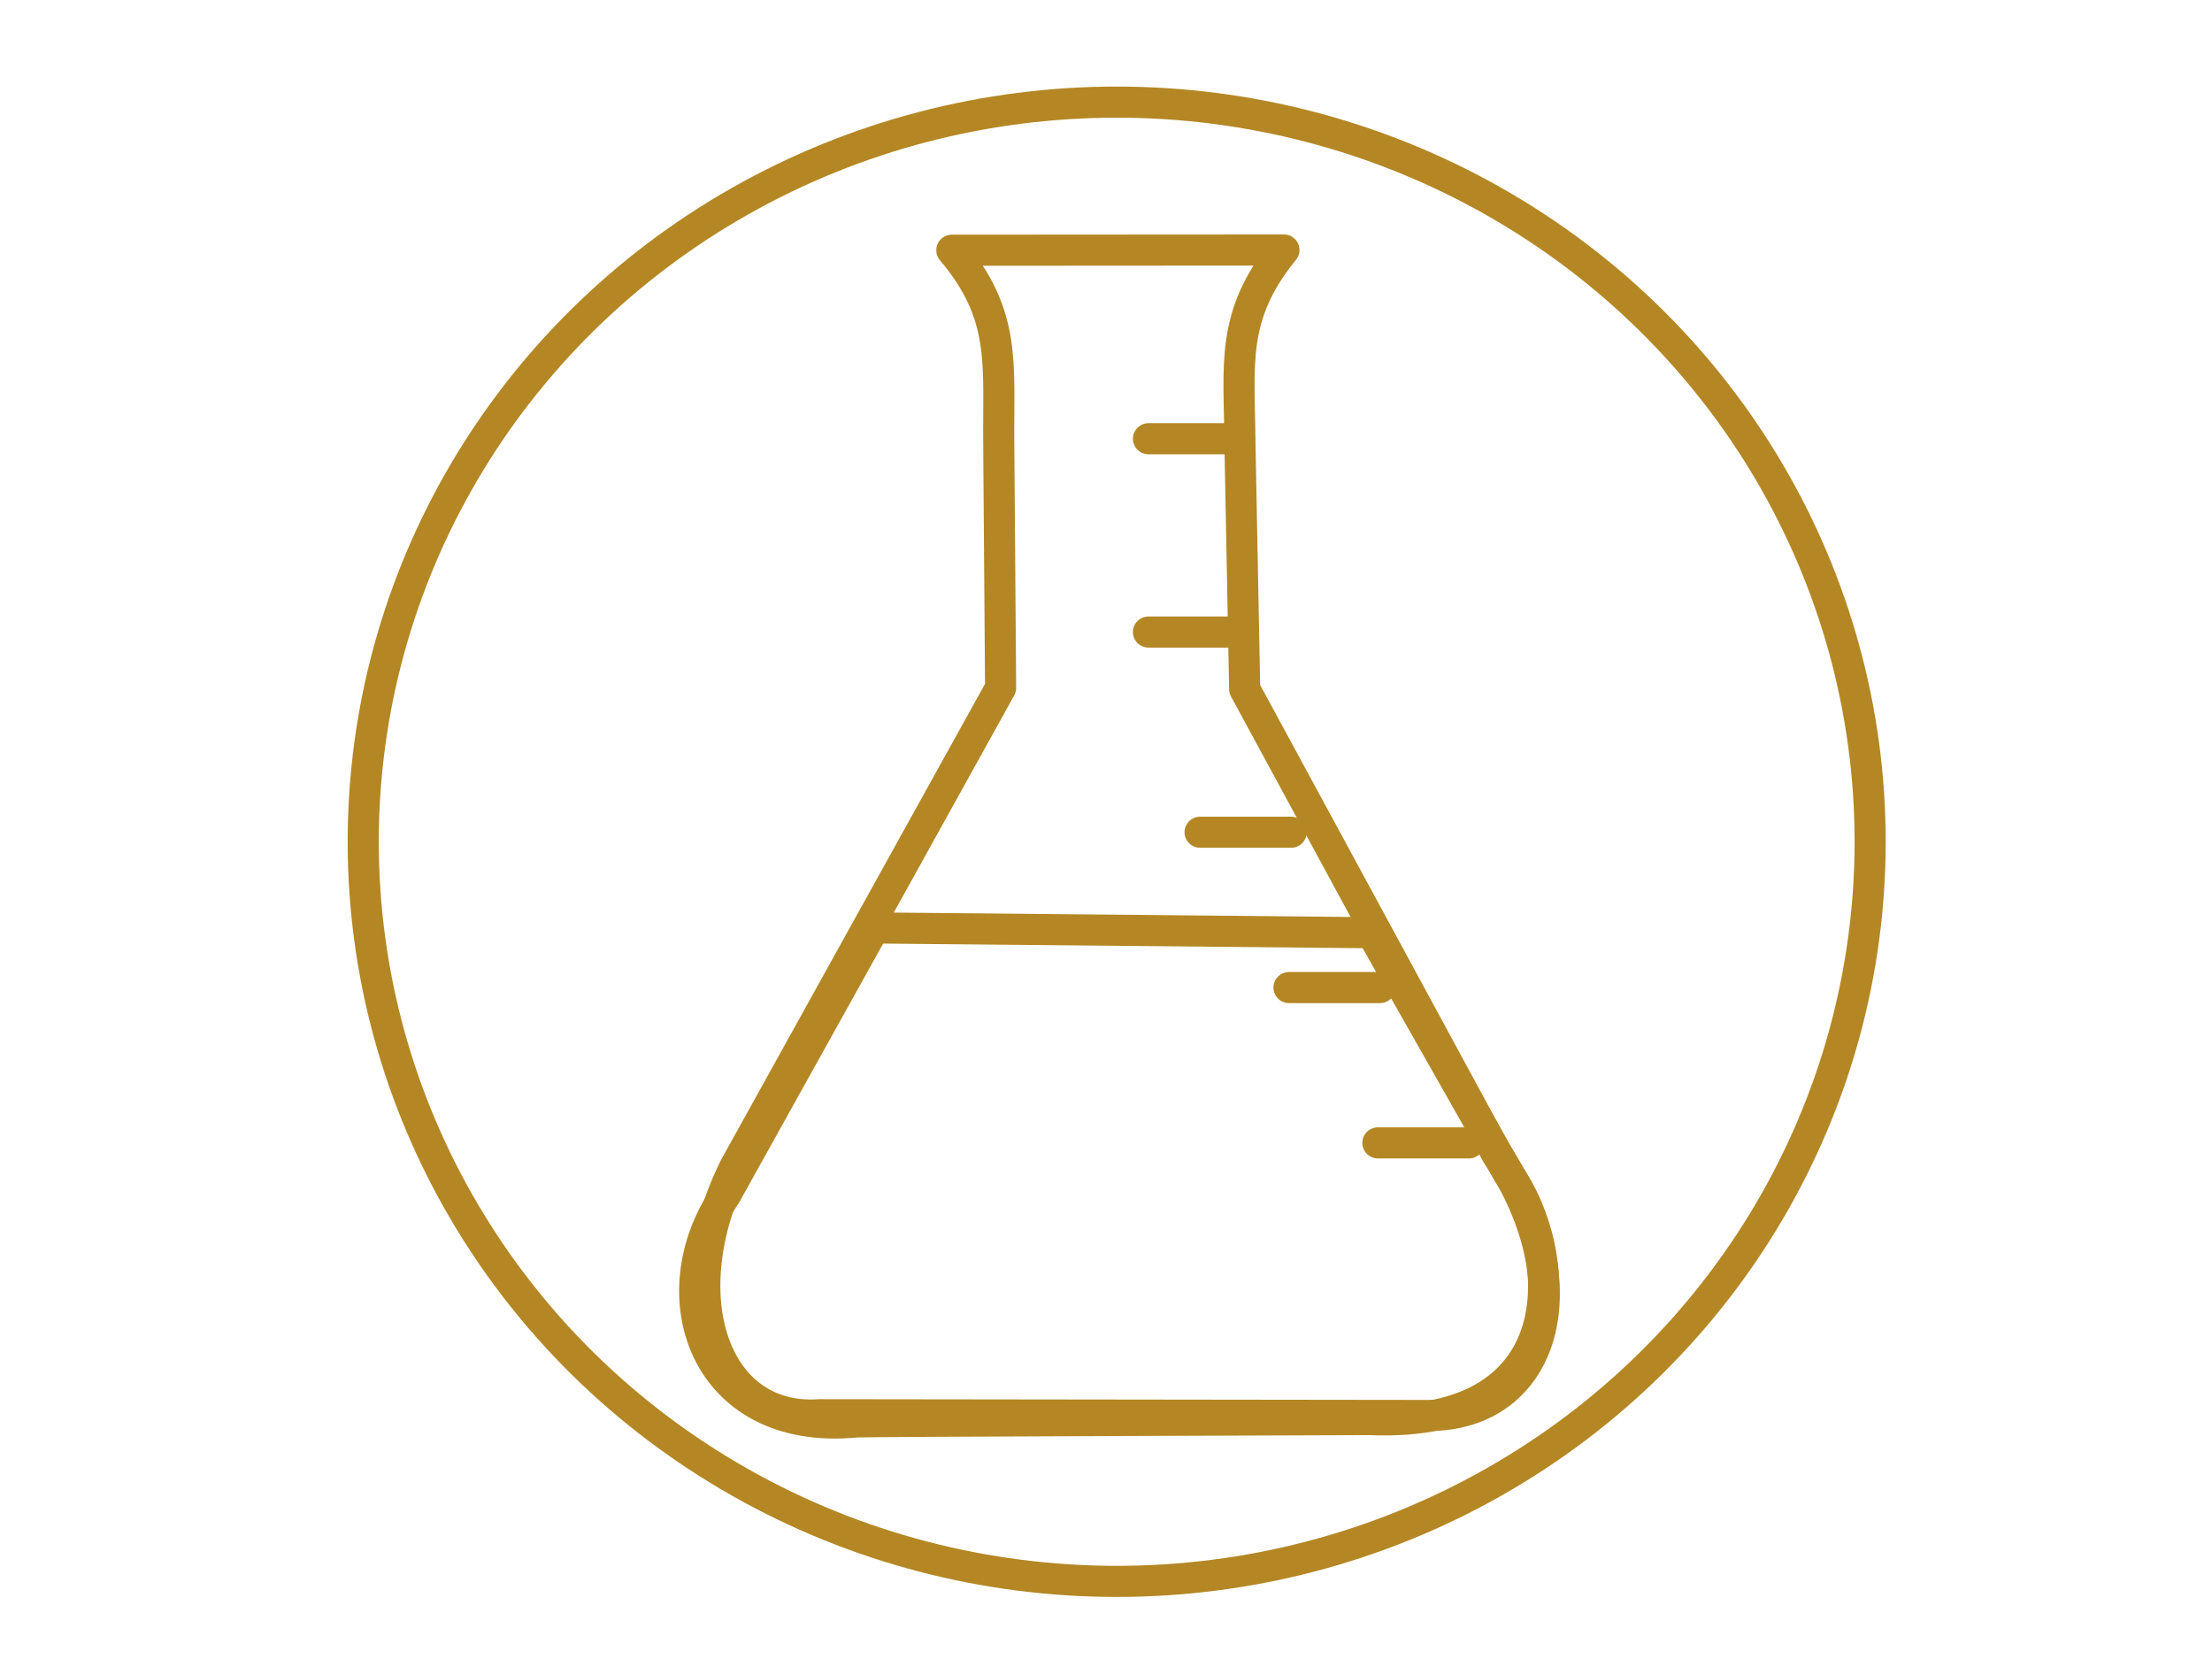
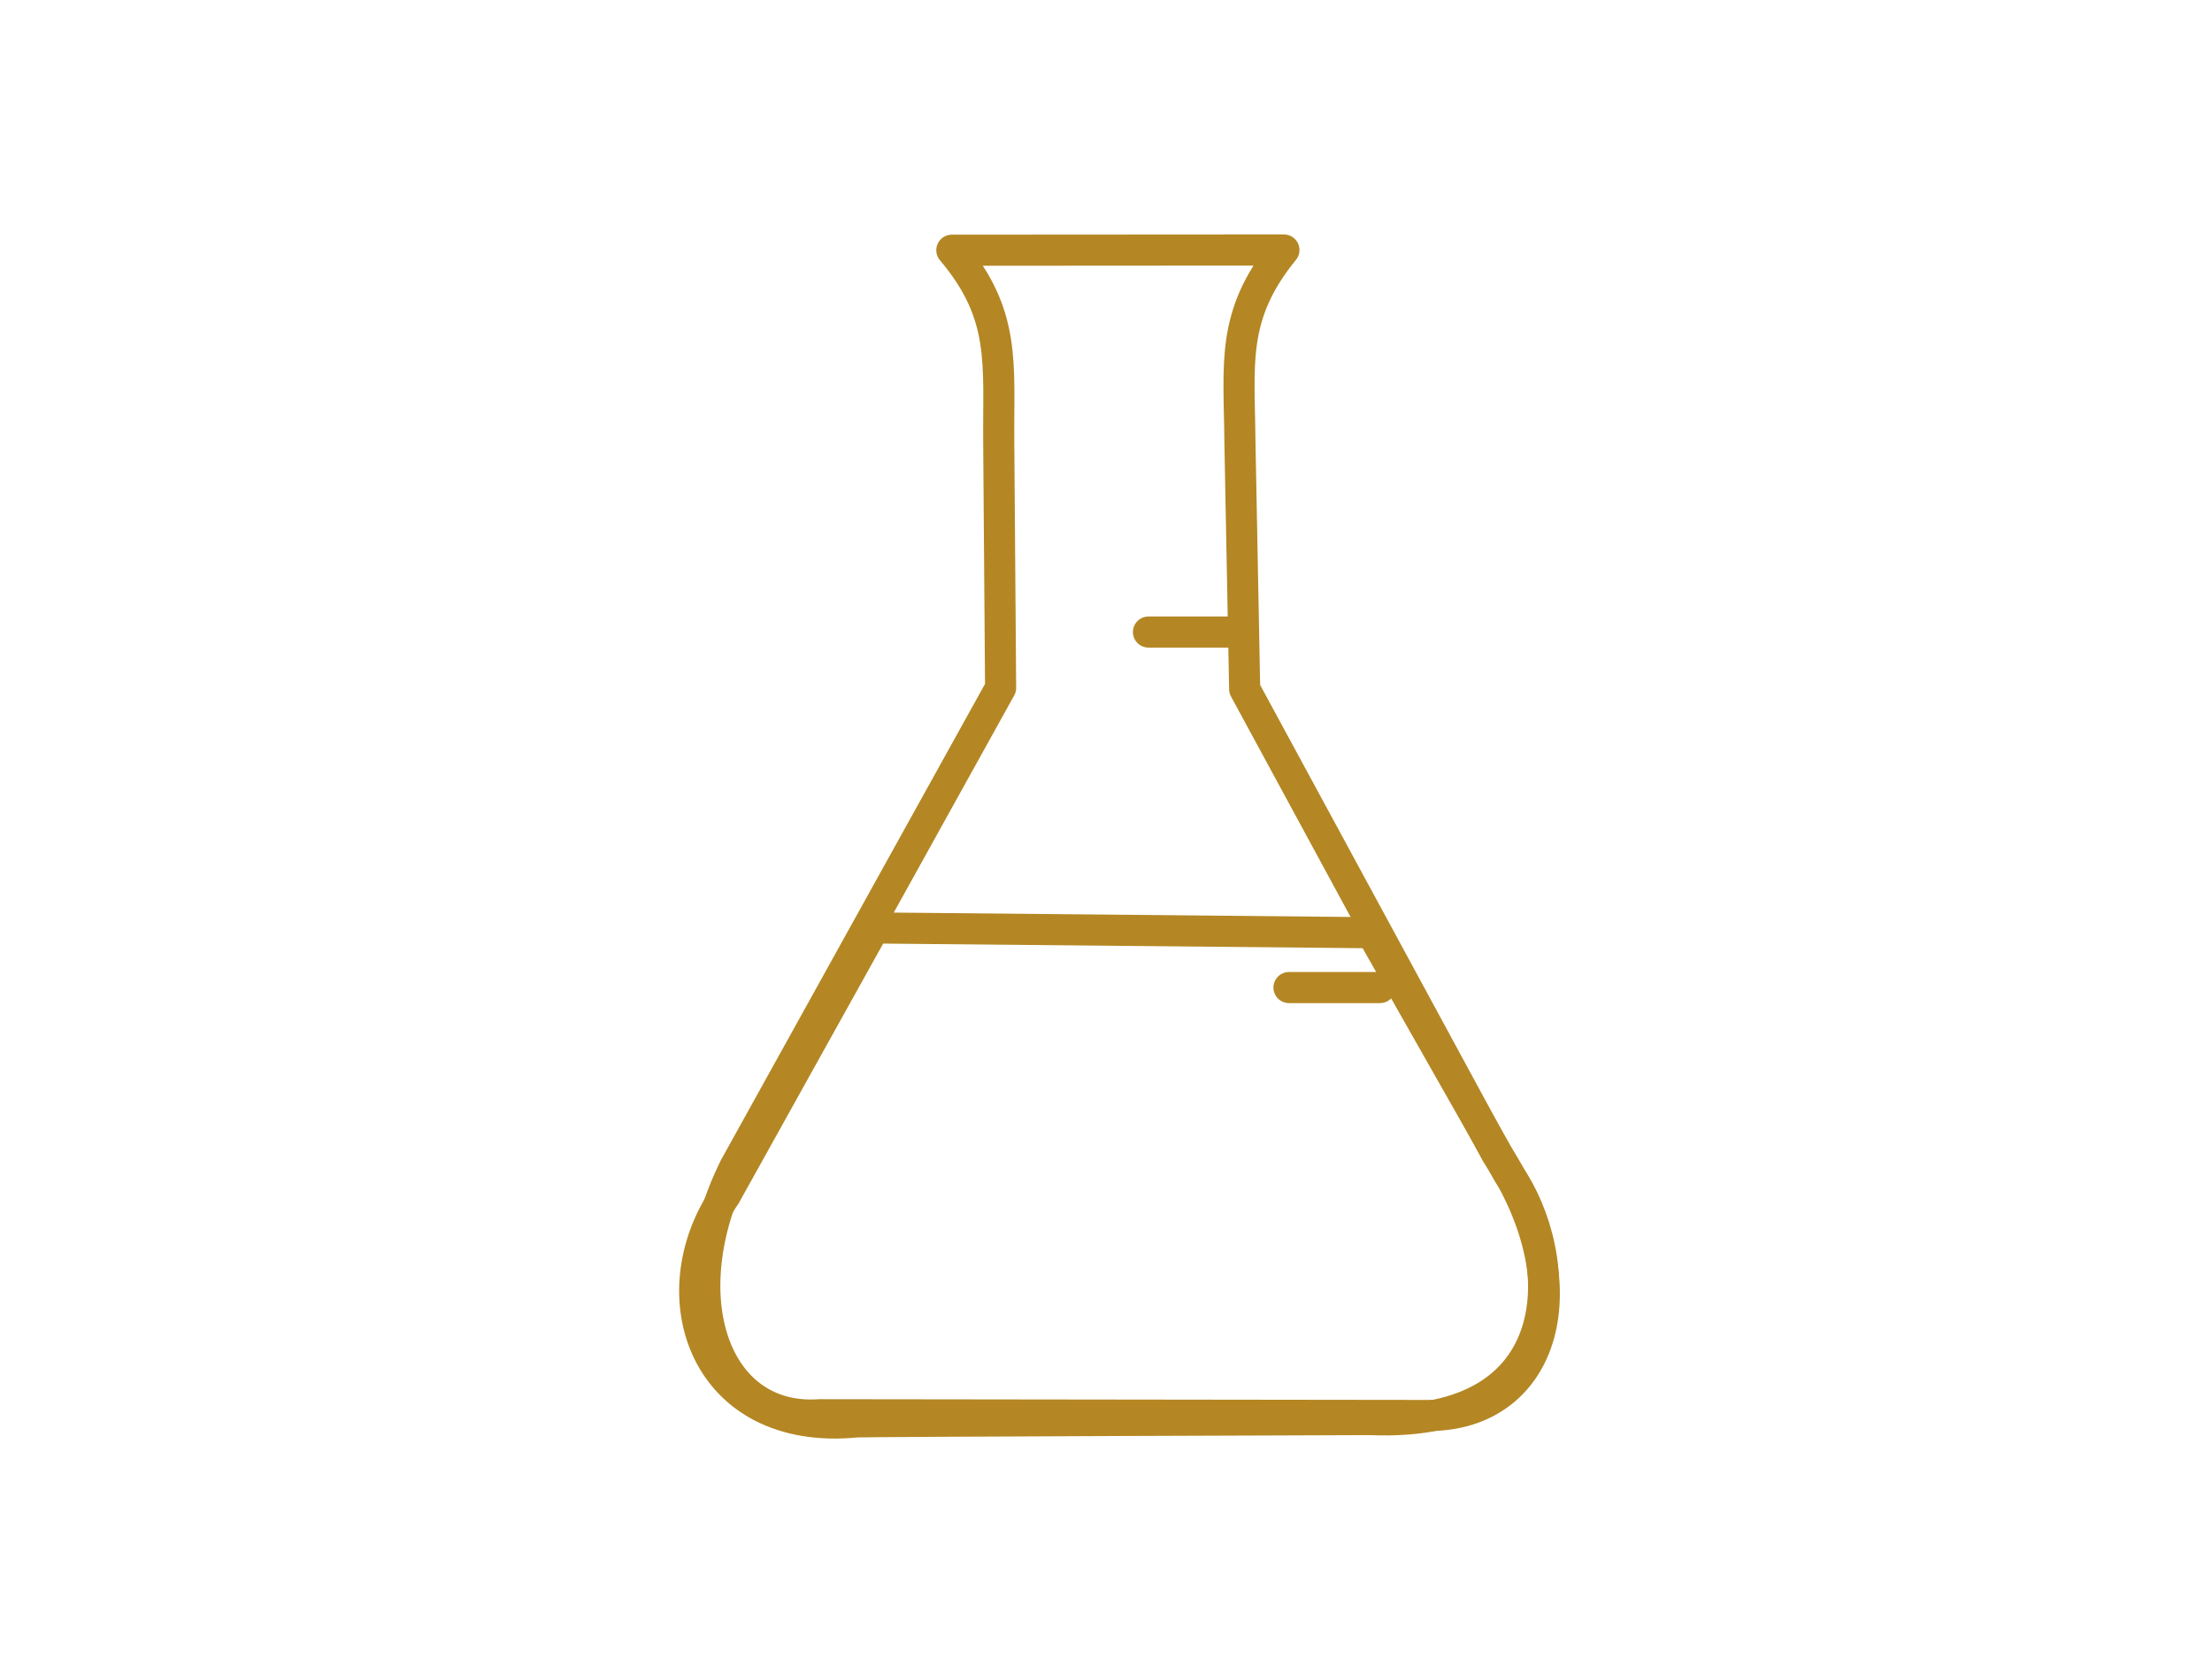
<svg xmlns="http://www.w3.org/2000/svg" width="640" height="480">
  <g>
    <title>Layer 1</title>
    <g id="layer2" />
    <g id="svg_1">
      <path d="m252.894,268.484l-43.025,77.334c-19.796,28.837 -6.159,69.864 37.862,65.596c2.287,-0.222 148.579,-0.69 148.579,-0.69c59.342,2.551 56.539,-47.605 40.157,-71.12l-39.583,-69.739l-143.99,-1.381z" id="path3997" stroke-width="9" stroke="#b48724" fill-rule="evenodd" fill="none" />
      <path d="m275.393,72.396c15.782,18.652 13.4,32.752 13.572,55.329l0.542,71.298l-76.873,138.605c-18.603,37.332 -6.018,73.857 24.495,71.7l176.449,0.215c32.982,-0.167 45.024,-36.952 19.464,-75.713l-72.92,-134.461l-1.372,-71.412c-0.172,-22.577 -2.768,-36.622 12.729,-55.619l-96.084,0.059z" id="rect3162" stroke-dashoffset="0" stroke-miterlimit="4" marker-end="none" marker-mid="none" marker-start="none" stroke-linejoin="round" stroke-linecap="round" stroke-width="9" stroke="#b48724" fill-rule="nonzero" fill="none" />
-       <path d="m358.633,126.941l-26.344,0" id="path3180" stroke-miterlimit="4" stroke-linecap="round" stroke-width="9" stroke="#b48724" fill-rule="evenodd" fill="none" />
      <path id="path3182" d="m358.633,182.867l-26.344,0" stroke-miterlimit="4" stroke-linecap="round" stroke-width="9" stroke="#b48724" fill-rule="evenodd" fill="none" />
-       <path d="m373.568,240.79l-26.344,0" id="path3184" stroke-miterlimit="4" stroke-linecap="round" stroke-width="9" stroke="#b48724" fill-rule="evenodd" fill="none" />
      <path id="path3186" d="m399.289,285.73l-26.344,0" stroke-miterlimit="4" stroke-linecap="round" stroke-width="9" stroke="#b48724" fill-rule="evenodd" fill="none" />
-       <path d="m425.01,330.67l-26.344,0" id="path3188" stroke-miterlimit="4" stroke-linecap="round" stroke-width="9" stroke="#b48724" fill-rule="evenodd" fill="none" />
    </g>
-     <ellipse ry="214" rx="218" id="svg_2" cy="243.545" cx="323.091" stroke-width="9" stroke="#b48724" fill="none" />
-     <ellipse id="svg_3" cy="218.545" cx="177.091" stroke-width="9" stroke="#b48724" fill="none" />
    <ellipse id="svg_4" cy="218.545" cx="164.091" stroke-width="9" stroke="#b48724" fill="none" />
  </g>
</svg>